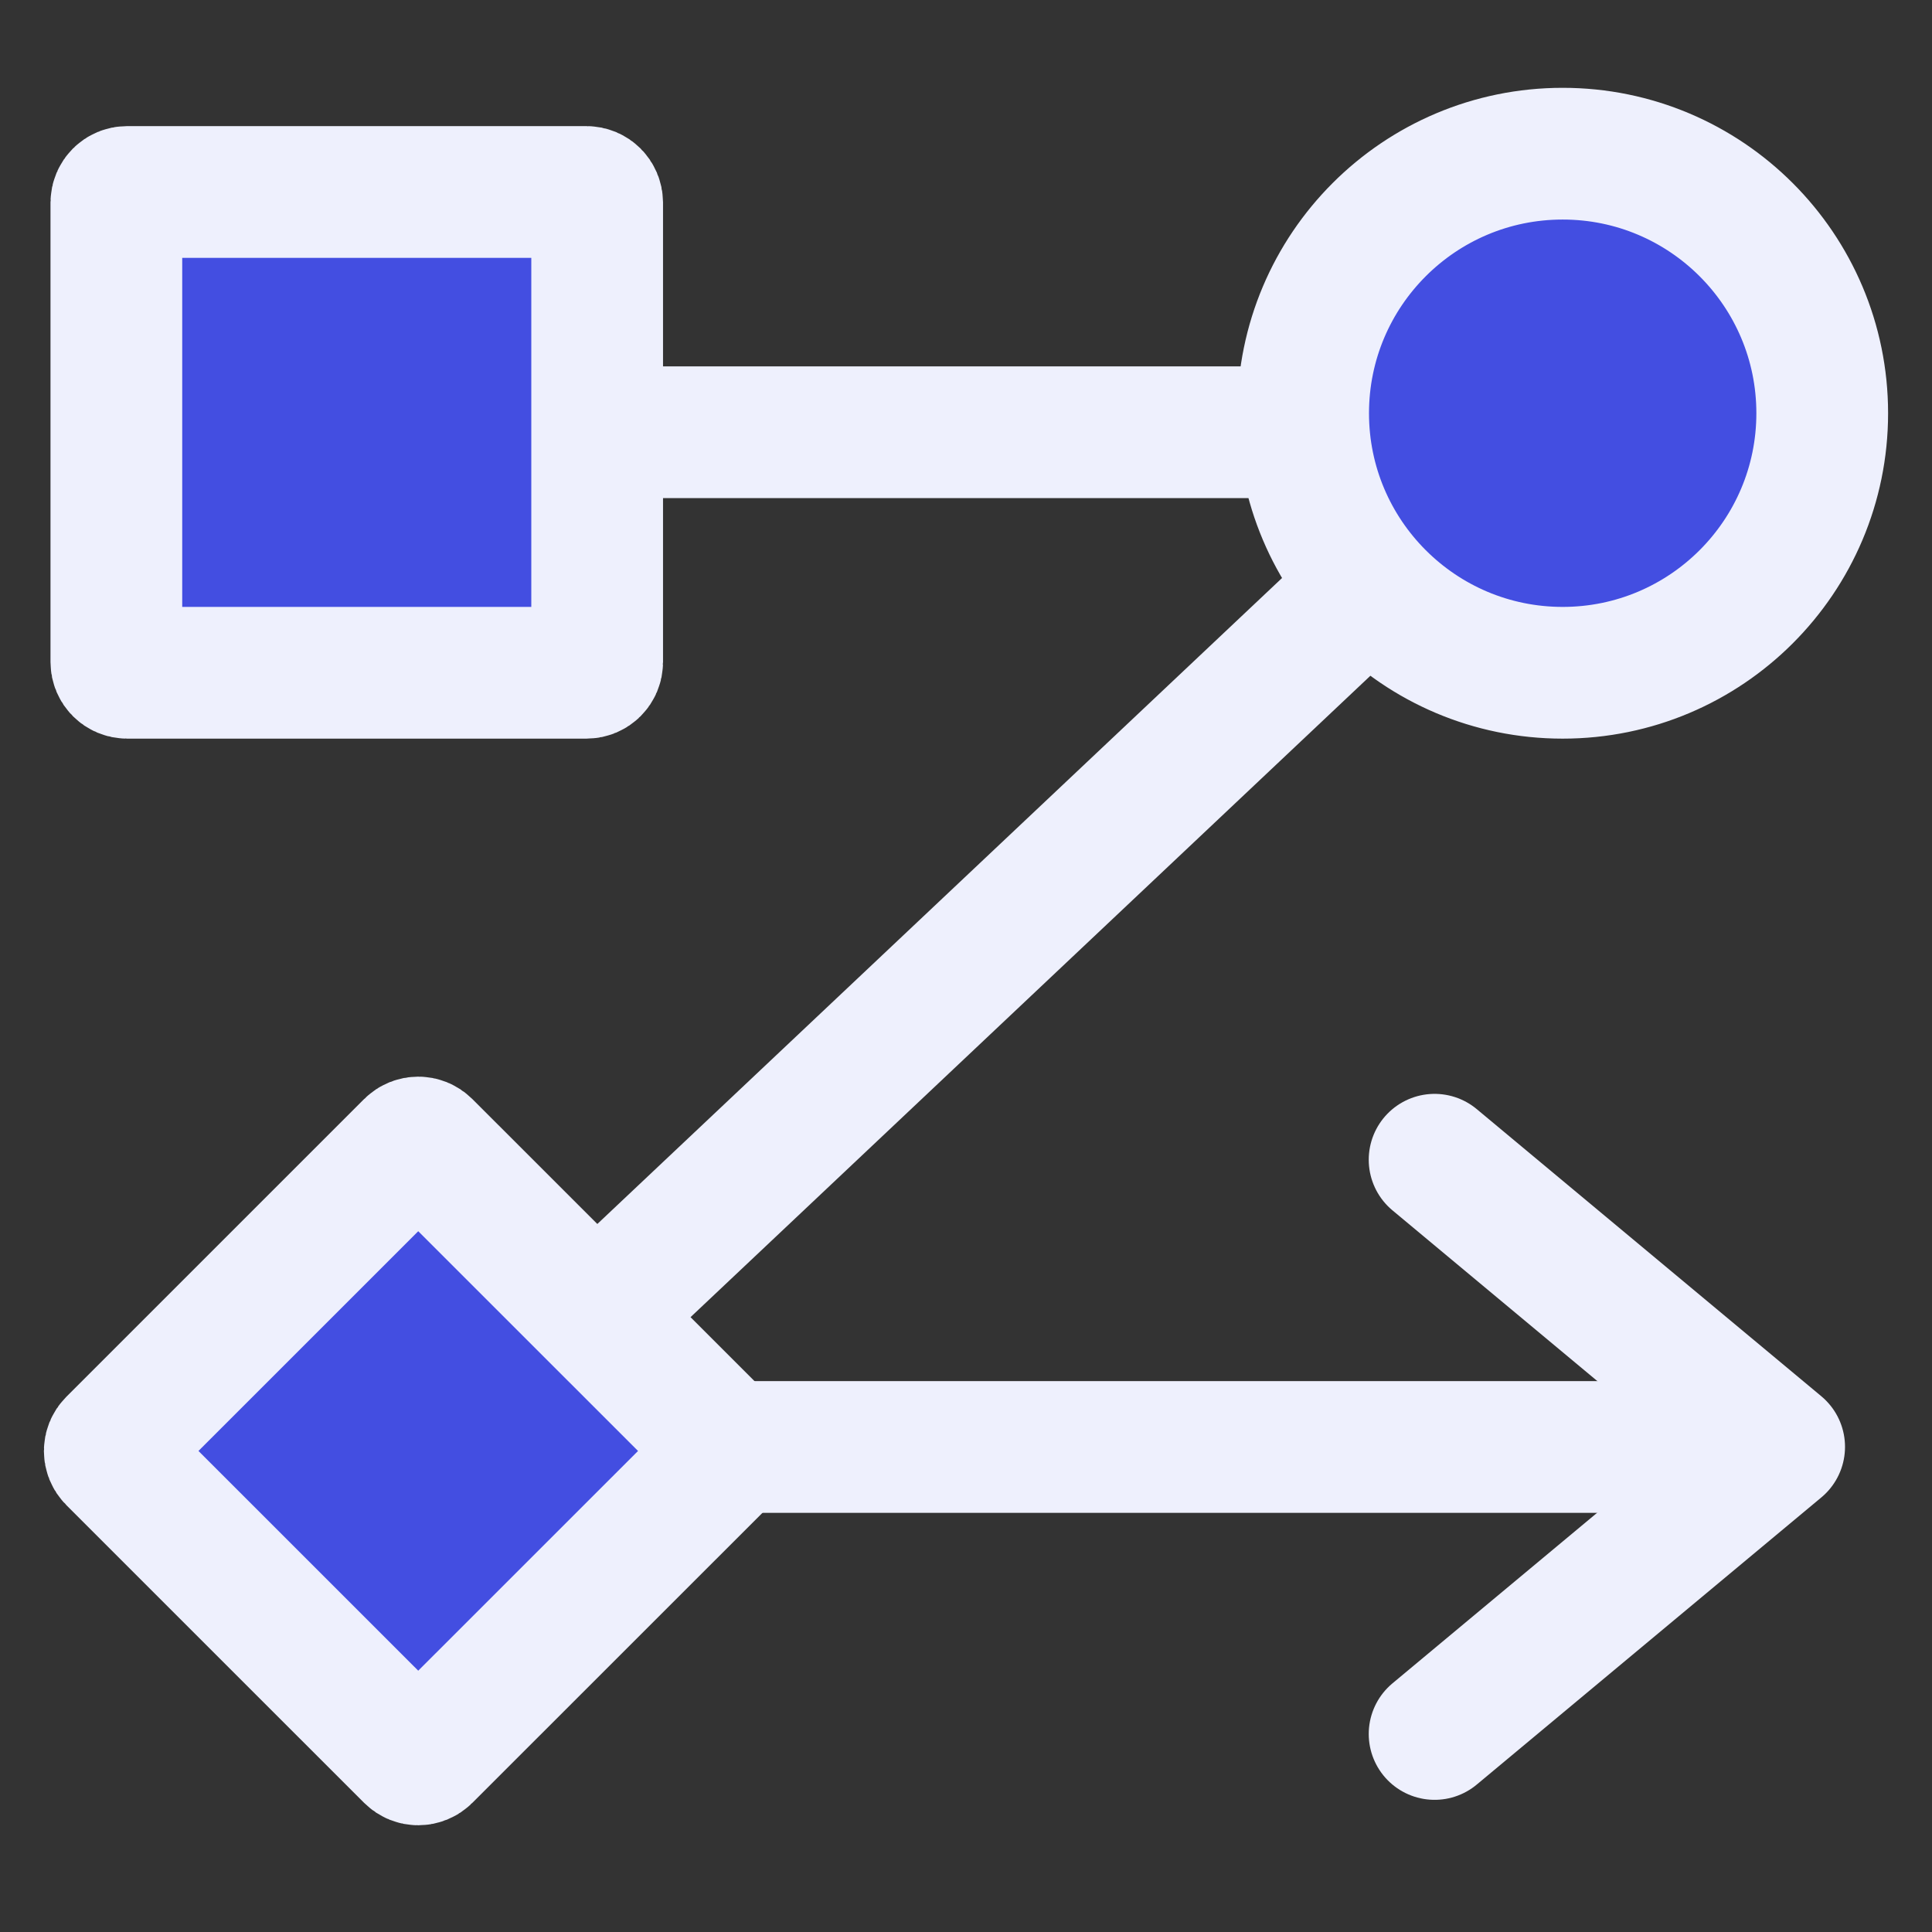
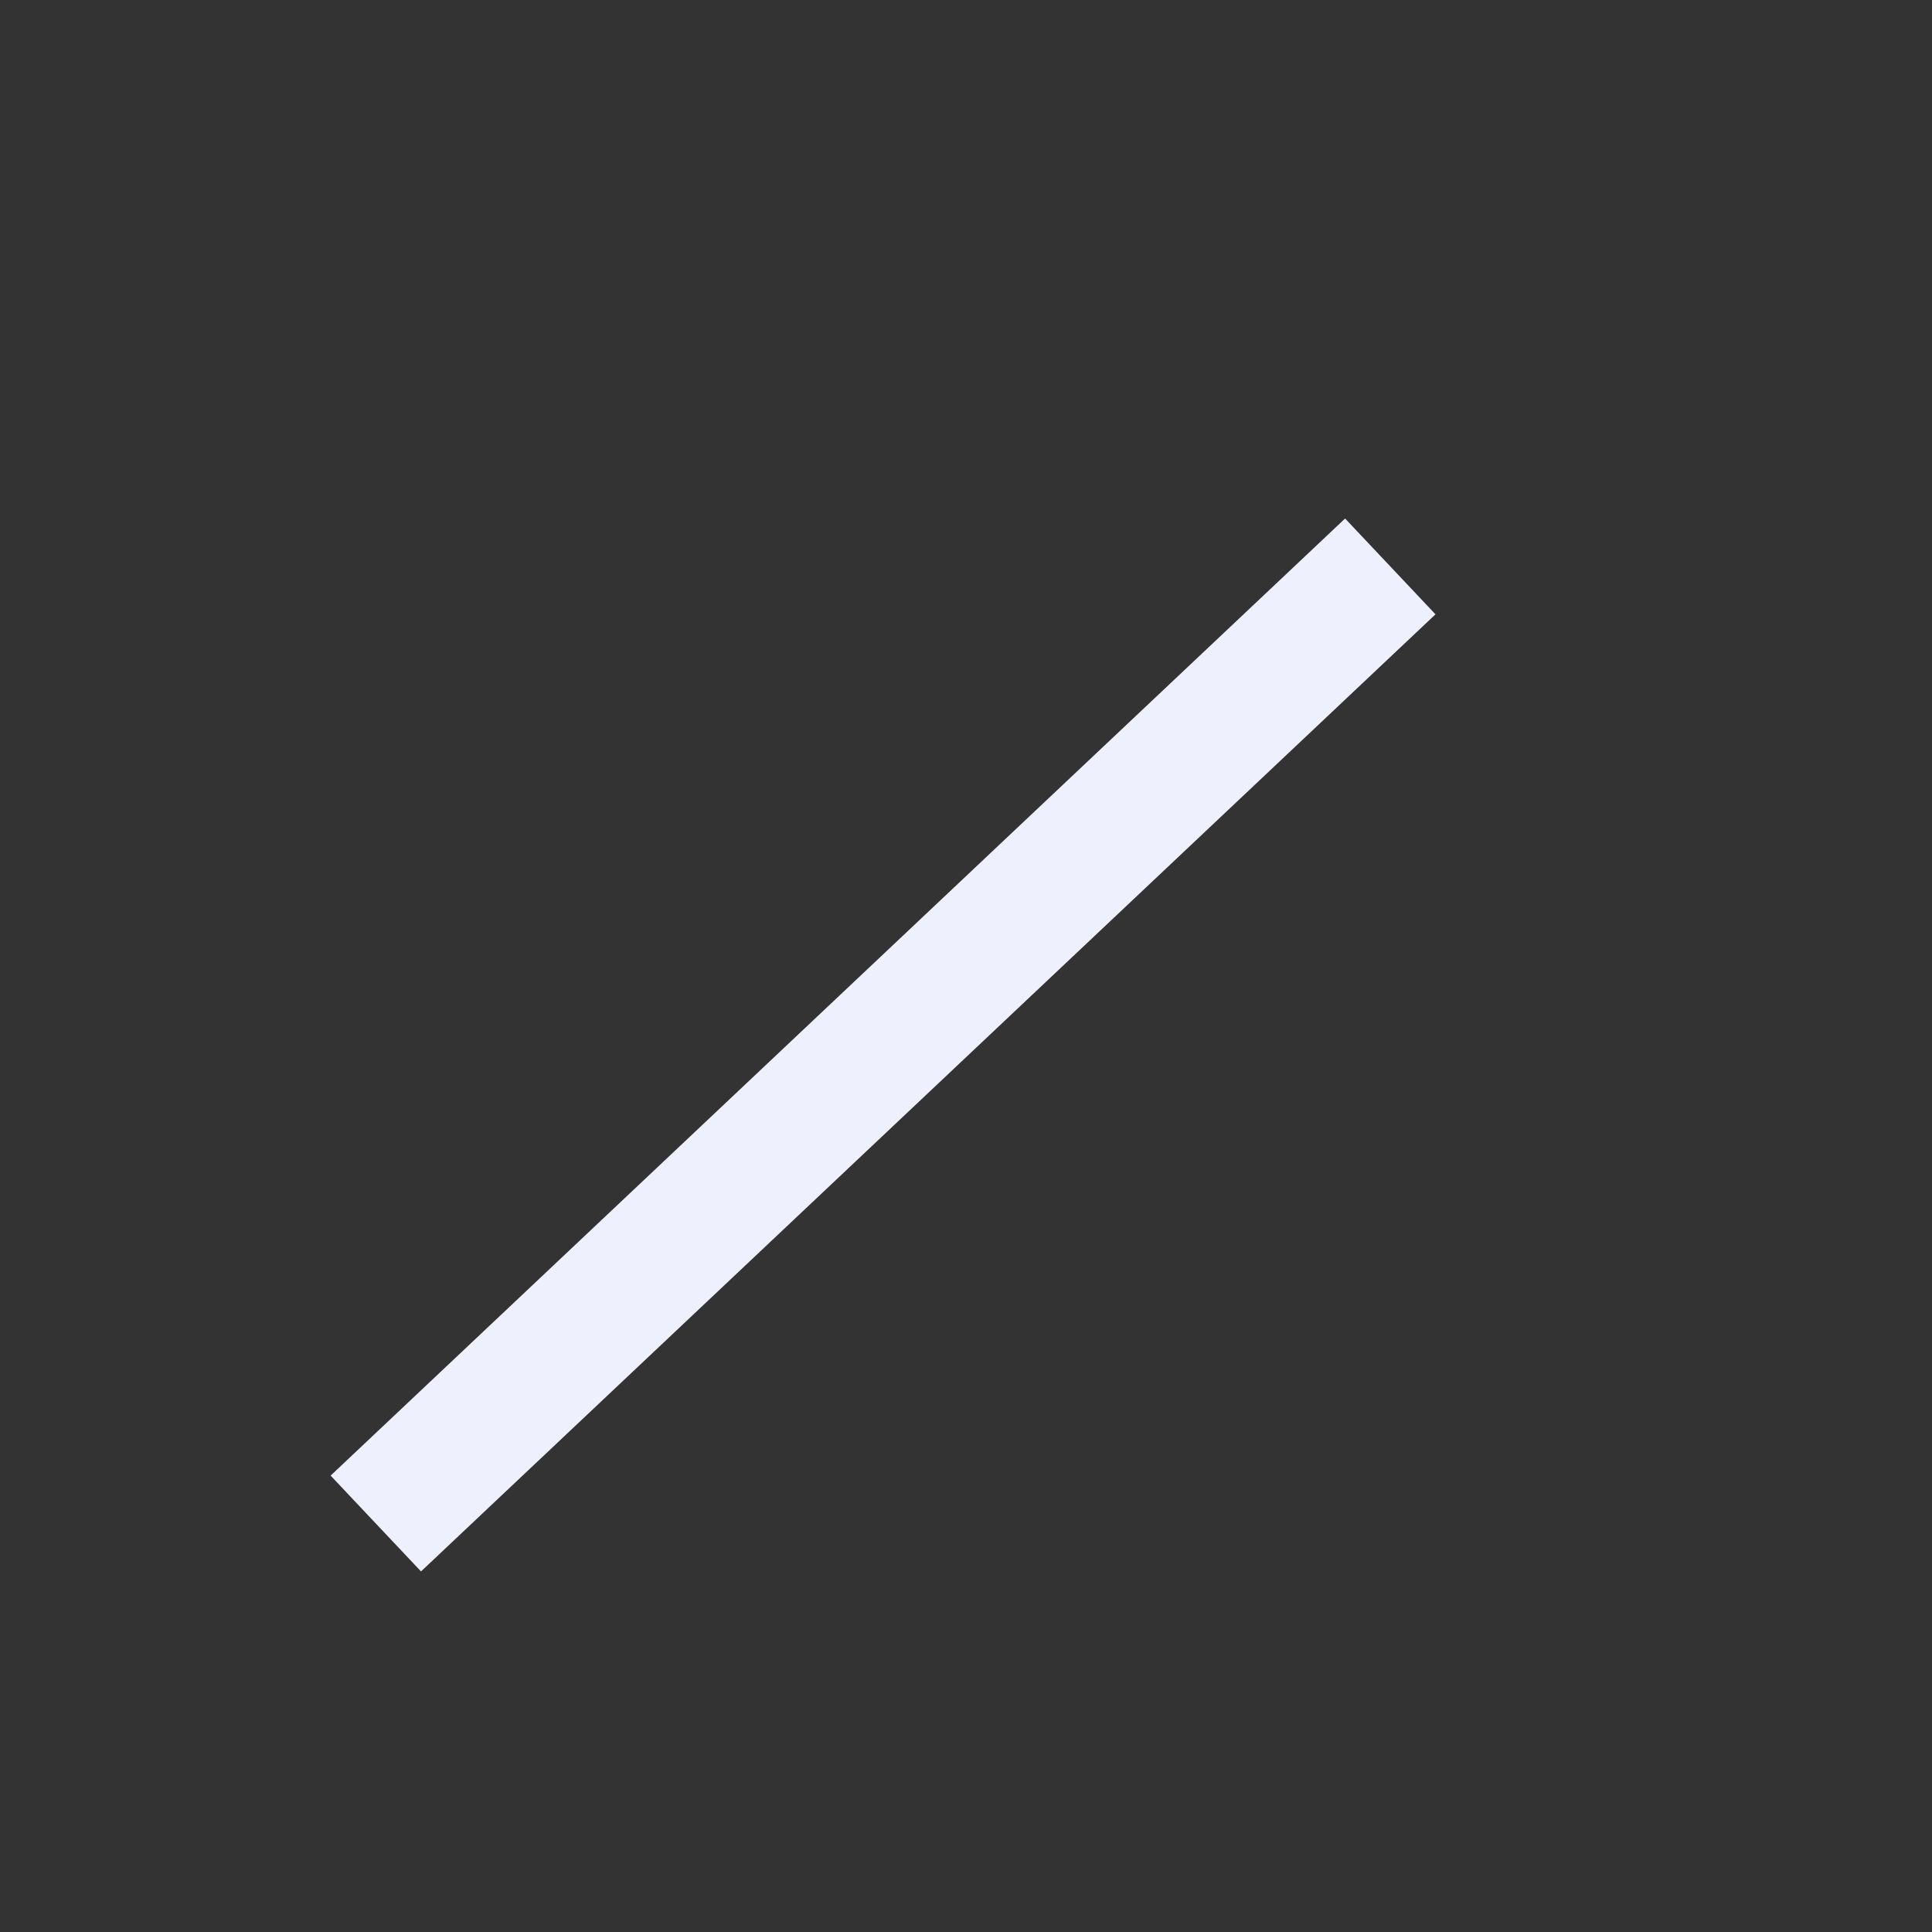
<svg xmlns="http://www.w3.org/2000/svg" width="44" height="44" viewBox="0 0 44 44" fill="none">
  <rect x="0" y="0" width="44" height="44" fill="#333333" stroke="none" />
-   <path d="M13.359 32.954H38.208" stroke="#EEF0FD" stroke-width="3" />
  <path d="M31.663 12.9L8.559 34.697" stroke="#EEF0FD" stroke-width="3" />
-   <path d="M13.359 9.844H28.617" stroke="#EEF0FD" stroke-width="3" />
-   <path d="M9.353 26.091C9.448 25.996 9.602 25.996 9.697 26.091L16.48 32.872C16.575 32.967 16.575 33.122 16.48 33.217L9.697 39.998C9.602 40.093 9.448 40.093 9.353 39.998L2.571 33.217C2.476 33.122 2.476 32.967 2.571 32.872L9.353 26.091ZM2.894 4.372H13.356C13.491 4.372 13.599 4.481 13.6 4.615V15.078C13.6 15.213 13.491 15.322 13.356 15.322H2.894C2.759 15.322 2.65 15.213 2.65 15.078V4.615C2.651 4.481 2.759 4.372 2.894 4.372ZM35.589 3.5C38.853 3.5 41.5 6.147 41.5 9.411C41.5 12.676 38.853 15.322 35.589 15.322C32.325 15.322 29.678 12.675 29.678 9.411C29.678 6.147 32.324 3.5 35.589 3.5Z" fill="#434EE1" stroke="#EEF0FD" stroke-width="3" />
-   <path d="M32.672 26.412L40.519 32.951L32.672 39.49" stroke="#EEF0FD" stroke-width="3" stroke-linecap="round" stroke-linejoin="round" />
</svg>